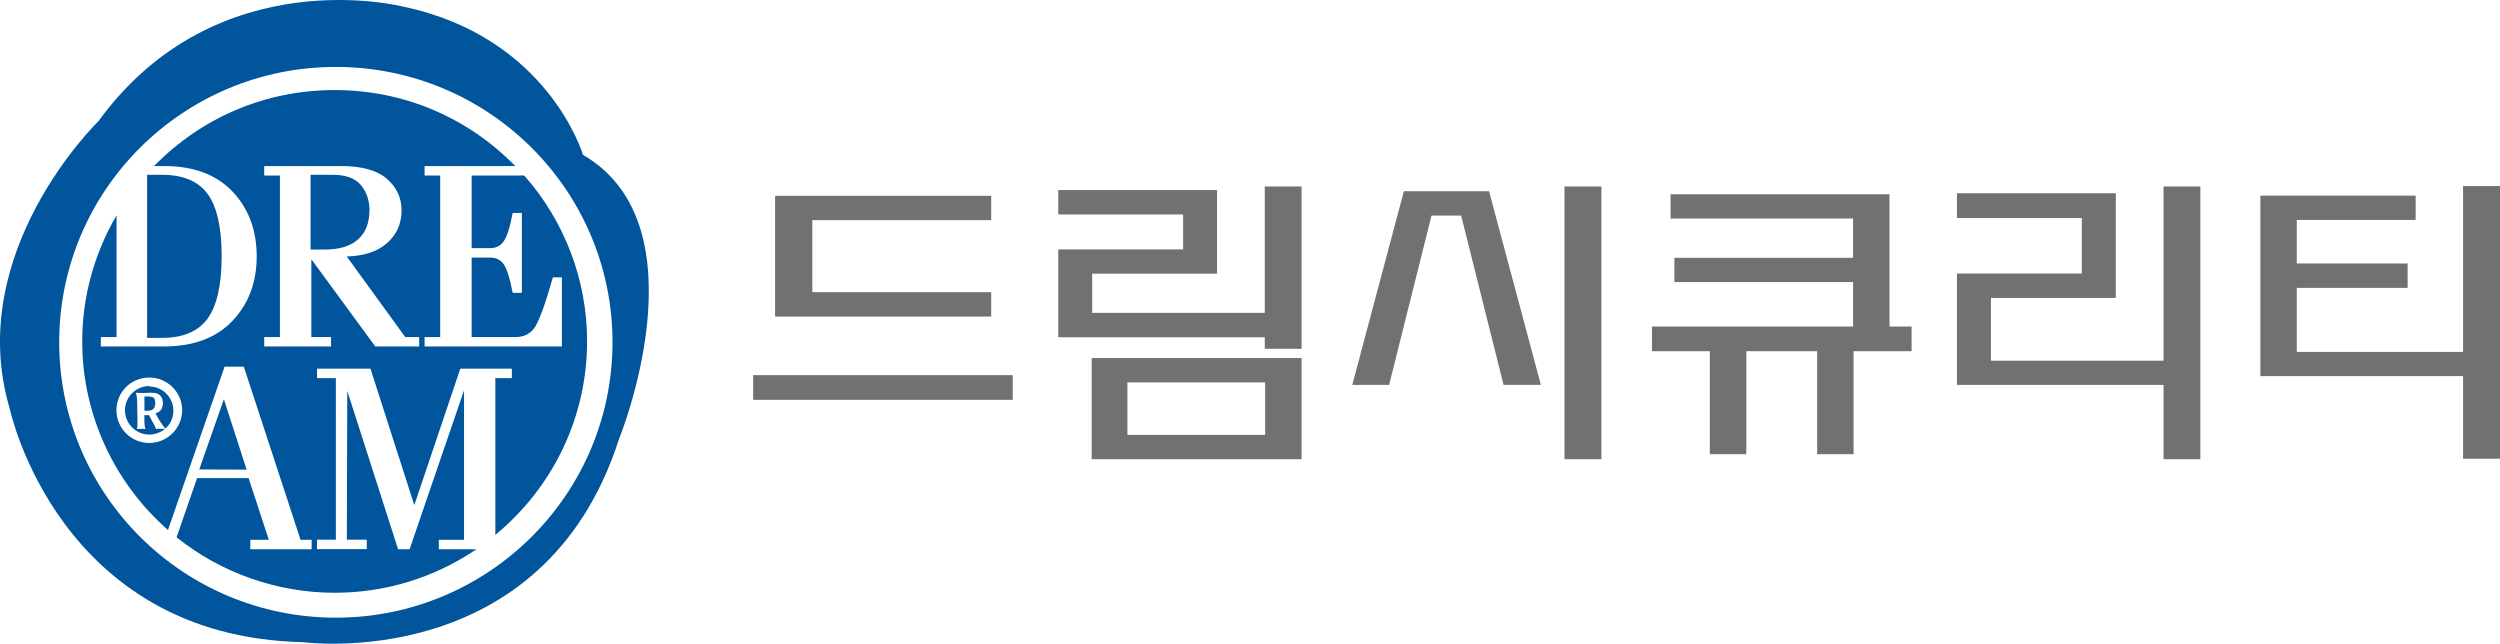
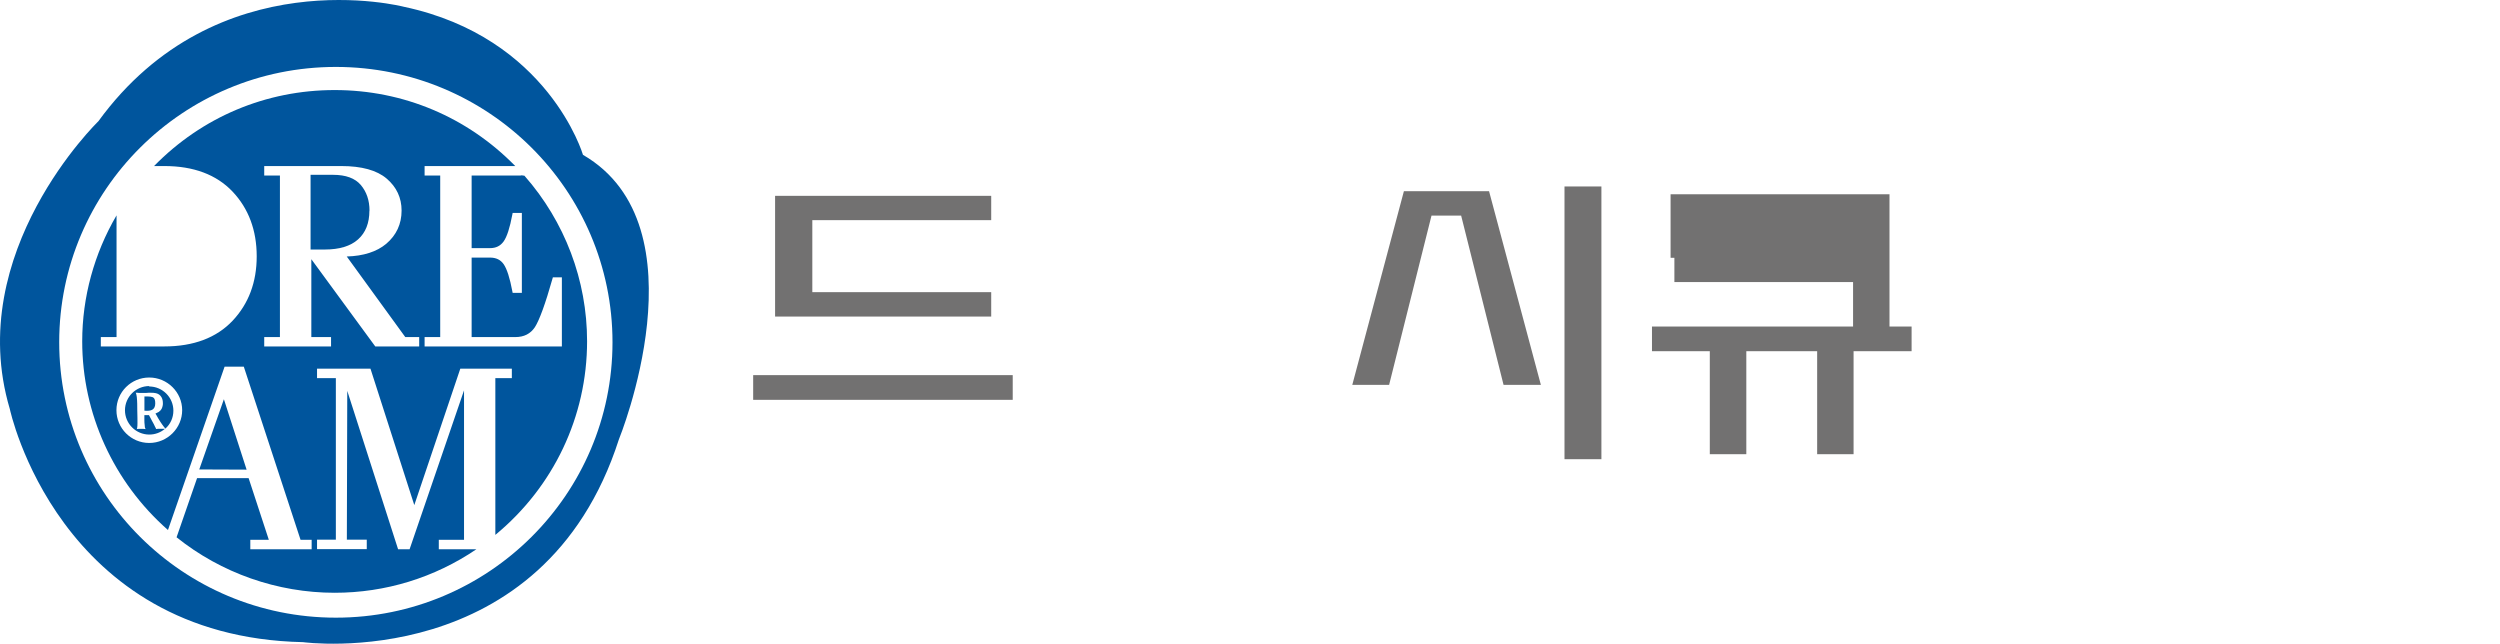
<svg xmlns="http://www.w3.org/2000/svg" width="167" height="43" viewBox="0 0 167 43" fill="none">
  <path d="M67.65 25.059V26.709H50.312V25.059H67.65ZM66.213 13.082V14.706H54.263V19.516H66.213V21.146H51.776V13.082H66.213Z" fill="#727171" />
-   <path d="M81.298 12.69V18.279H72.957V20.901H84.486V12.457H86.946V23.302H84.486V22.531H70.691V16.662H79.032V14.327H70.691V12.697H81.305L81.298 12.69ZM72.924 23.921H86.946V30.675H72.924V23.921ZM84.513 25.545H75.31V29.051H84.513V25.545Z" fill="#727171" />
  <path d="M99.468 12.77L102.931 25.711H100.438L97.604 14.4H95.625L92.792 25.711H90.332L93.781 12.77H99.468ZM104.508 12.457H106.974V30.675H104.508V12.457Z" fill="#727171" />
-   <path d="M126.218 12.969V21.811H127.695V23.462H123.819V30.341H121.386V23.462H116.654V30.341H114.215V23.462H110.352V21.811H123.785V18.844H111.849V17.22H123.785V14.599H111.595V12.975H126.225L126.218 12.969Z" fill="#727171" />
-   <path d="M141.336 12.916V19.902H132.995V24.094H144.524V12.457H146.984V30.675H144.524V25.711H130.723V18.272H139.064V14.566H130.723V12.909H141.336V12.916Z" fill="#727171" />
-   <path d="M153.425 17.6H160.83V19.23H153.425V23.508H164.533V12.43H166.999V30.641H164.533V25.125H150.992V13.068H161.365V14.692H153.425V17.6Z" fill="#727171" />
+   <path d="M126.218 12.969V21.811H127.695V23.462H123.819V30.341H121.386V23.462H116.654V30.341H114.215V23.462H110.352V21.811H123.785V18.844H111.849V17.22H123.785H111.595V12.975H126.225L126.218 12.969Z" fill="#727171" />
  <path d="M38.944 10.347C38.944 10.347 36.644 2.502 26.98 0.453C26.98 0.453 14.502 -2.794 6.568 8.104C6.568 8.104 -2.461 16.834 0.654 27.313C0.654 27.313 3.868 42.55 20.243 42.896C20.243 42.896 36.283 45.085 41.343 29.349C41.343 29.349 47.158 15.117 38.95 10.347H38.944ZM22.435 41.26C12.229 41.26 3.955 33.022 3.955 22.862C3.955 12.702 12.229 4.471 22.435 4.471C32.641 4.471 40.915 12.709 40.915 22.862C40.915 33.016 32.641 41.26 22.435 41.26Z" fill="#00559D" />
  <path d="M10.056 26.496C9.996 26.489 9.856 26.482 9.648 26.482V27.434L9.816 27.441C9.976 27.441 10.096 27.414 10.176 27.367C10.303 27.294 10.37 27.154 10.37 26.955C10.37 26.855 10.364 26.775 10.344 26.715C10.33 26.655 10.303 26.616 10.277 26.589C10.23 26.536 10.156 26.509 10.056 26.496Z" fill="#00559D" />
  <path d="M24.683 14.073C24.683 13.388 24.489 12.816 24.101 12.356C23.714 11.904 23.099 11.678 22.25 11.678H20.746V16.668H21.702C22.671 16.668 23.419 16.442 23.921 15.989C24.422 15.543 24.676 14.898 24.676 14.073H24.683Z" fill="#00559D" />
  <path d="M13.305 31.359C13.498 31.359 16.279 31.372 16.473 31.372C16.413 31.186 15.076 27.061 14.956 26.668C14.822 27.054 13.371 31.172 13.311 31.359H13.305Z" fill="#00559D" />
-   <path d="M13.865 21.286C14.487 20.427 14.807 19.03 14.807 17.12C14.807 15.211 14.493 13.794 13.865 12.949C13.243 12.104 12.227 11.678 10.837 11.678H9.828V22.57H10.837C12.227 22.57 13.243 22.137 13.865 21.286Z" fill="#00559D" />
  <path d="M9.972 25.789C9.076 25.789 8.348 26.514 8.348 27.406C8.348 28.297 9.076 29.029 9.972 29.029C10.373 29.029 10.74 28.883 11.021 28.643C11.001 28.643 10.981 28.643 10.954 28.643C10.894 28.643 10.827 28.643 10.767 28.643C10.707 28.643 10.647 28.643 10.58 28.643C10.52 28.643 10.466 28.65 10.42 28.657V28.63C10.42 28.63 10.393 28.59 10.393 28.577C10.386 28.557 10.38 28.537 10.366 28.524C10.346 28.477 10.313 28.417 10.273 28.331C10.246 28.284 10.206 28.204 10.146 28.098L9.952 27.732H9.644V28.078C9.644 28.191 9.651 28.291 9.664 28.384C9.664 28.457 9.671 28.51 9.678 28.544C9.684 28.577 9.704 28.617 9.724 28.663C9.691 28.657 9.644 28.65 9.591 28.65H9.263C9.21 28.65 9.163 28.65 9.136 28.663C9.143 28.65 9.156 28.63 9.163 28.584C9.176 28.51 9.183 28.411 9.183 28.271C9.183 28.078 9.183 27.799 9.17 27.426C9.17 27.033 9.163 26.8 9.156 26.741C9.15 26.574 9.13 26.448 9.11 26.361C9.096 26.301 9.083 26.262 9.063 26.235H9.17C9.17 26.235 9.237 26.248 9.283 26.248C9.31 26.248 9.357 26.248 9.424 26.248H9.758C9.811 26.241 9.871 26.235 9.932 26.235H10.052C10.192 26.235 10.313 26.241 10.399 26.262C10.533 26.288 10.633 26.348 10.714 26.434C10.767 26.494 10.814 26.567 10.841 26.654C10.867 26.734 10.881 26.827 10.881 26.927C10.881 26.993 10.881 27.053 10.861 27.126C10.847 27.193 10.821 27.259 10.794 27.313C10.747 27.399 10.68 27.466 10.6 27.519C10.56 27.546 10.486 27.579 10.399 27.619L10.386 27.632L10.42 27.685C10.446 27.732 10.466 27.765 10.48 27.785C10.506 27.825 10.533 27.872 10.553 27.918C10.667 28.111 10.76 28.258 10.834 28.357C10.908 28.464 10.981 28.557 11.048 28.63C11.382 28.337 11.582 27.905 11.582 27.433C11.582 26.541 10.854 25.816 9.958 25.816L9.972 25.789Z" fill="#00559D" />
  <path d="M34.8 11.725H31.505V16.575H32.734C33.129 16.575 33.423 16.429 33.637 16.136C33.864 15.823 34.058 15.218 34.225 14.326L34.245 14.226H34.86V19.562H34.245L34.225 19.463C34.058 18.571 33.864 17.966 33.643 17.646C33.436 17.353 33.142 17.207 32.734 17.207H31.505V22.517H34.419C35.007 22.517 35.434 22.297 35.729 21.858C36.029 21.392 36.43 20.301 36.905 18.618L36.932 18.524H37.533V23.142H28.363V22.517H29.406V11.725H28.363V11.092H34.419C31.217 7.819 26.94 6.016 22.355 6.016C17.77 6.016 13.492 7.819 10.291 11.092H10.979C12.931 11.092 14.461 11.665 15.538 12.802C16.607 13.934 17.148 15.384 17.148 17.121C17.148 18.857 16.607 20.288 15.538 21.425C14.461 22.563 12.931 23.142 10.979 23.142H6.735V22.517H7.785V14.386C6.288 16.948 5.492 19.849 5.492 22.803C5.492 27.627 7.584 32.211 11.22 35.405C11.274 35.258 15.003 24.493 15.003 24.493H16.286C16.286 24.493 20.049 35.99 20.076 36.057H20.818V36.689H16.721V36.057H17.957C17.917 35.93 16.634 32.005 16.607 31.938H13.165C13.145 32.005 11.822 35.824 11.795 35.891C14.776 38.279 18.525 39.597 22.355 39.597C25.75 39.597 29.018 38.592 31.825 36.689H29.312V36.057H30.997V26.076C30.803 26.629 27.361 36.689 27.361 36.689H26.592C26.592 36.689 23.384 26.695 23.197 26.11C23.197 26.689 23.17 35.957 23.17 36.05H24.5V36.682H21.178V36.05H22.435V25.258H21.178V24.626H24.747C24.747 24.626 27.581 33.455 27.675 33.741C27.775 33.455 30.749 24.626 30.749 24.626H34.191V25.258H33.089V35.731C36.978 32.524 39.217 27.82 39.217 22.796C39.217 18.731 37.734 14.805 35.033 11.738C34.94 11.725 34.866 11.711 34.793 11.711L34.8 11.725ZM9.97 29.59C8.76 29.59 7.778 28.611 7.778 27.401C7.778 26.189 8.76 25.218 9.97 25.218C11.18 25.218 12.169 26.203 12.169 27.401C12.169 28.598 11.18 29.59 9.97 29.59ZM28.002 23.142H25.068C25.068 23.142 20.978 17.553 20.797 17.314V22.517H22.114V23.142H17.65V22.517H18.699V11.725H17.65V11.092H22.796C24.159 11.092 25.175 11.372 25.83 11.931C26.492 12.496 26.826 13.215 26.826 14.066C26.826 14.965 26.479 15.71 25.797 16.289C25.169 16.814 24.28 17.101 23.163 17.134C23.27 17.28 27.04 22.477 27.073 22.517C27.127 22.517 28.002 22.517 28.002 22.517V23.149V23.142Z" fill="#00559D" />
</svg>